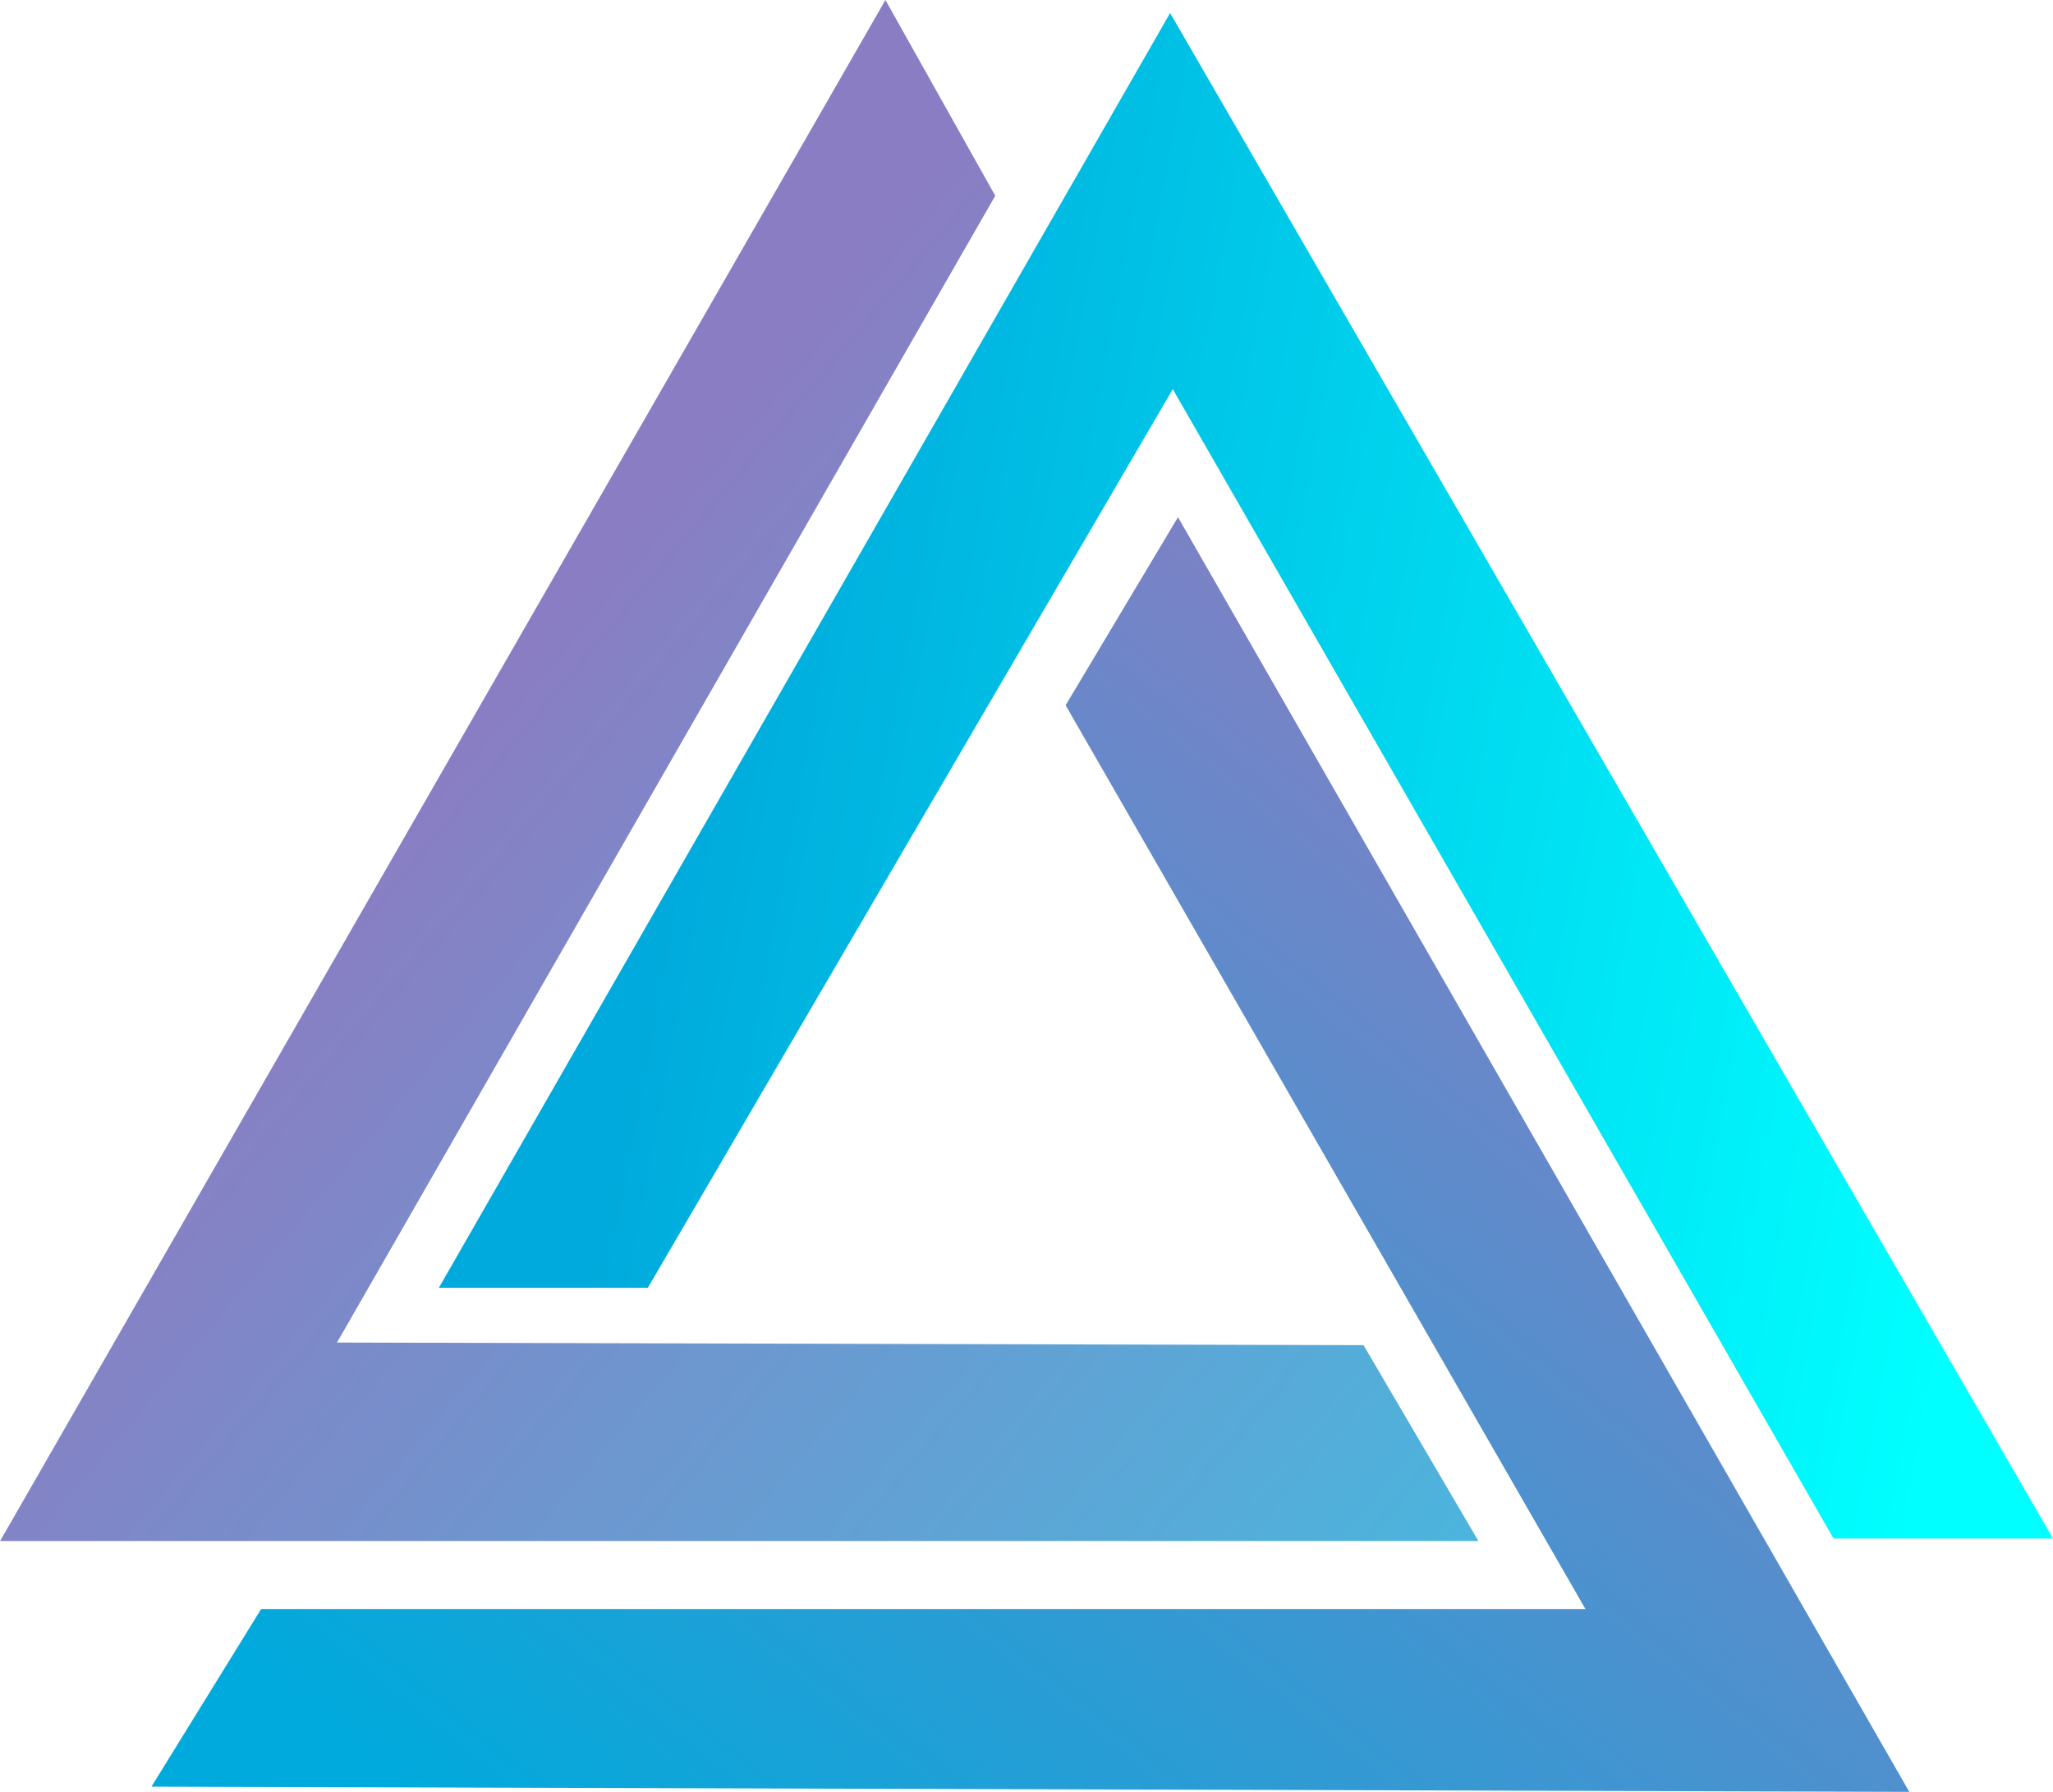
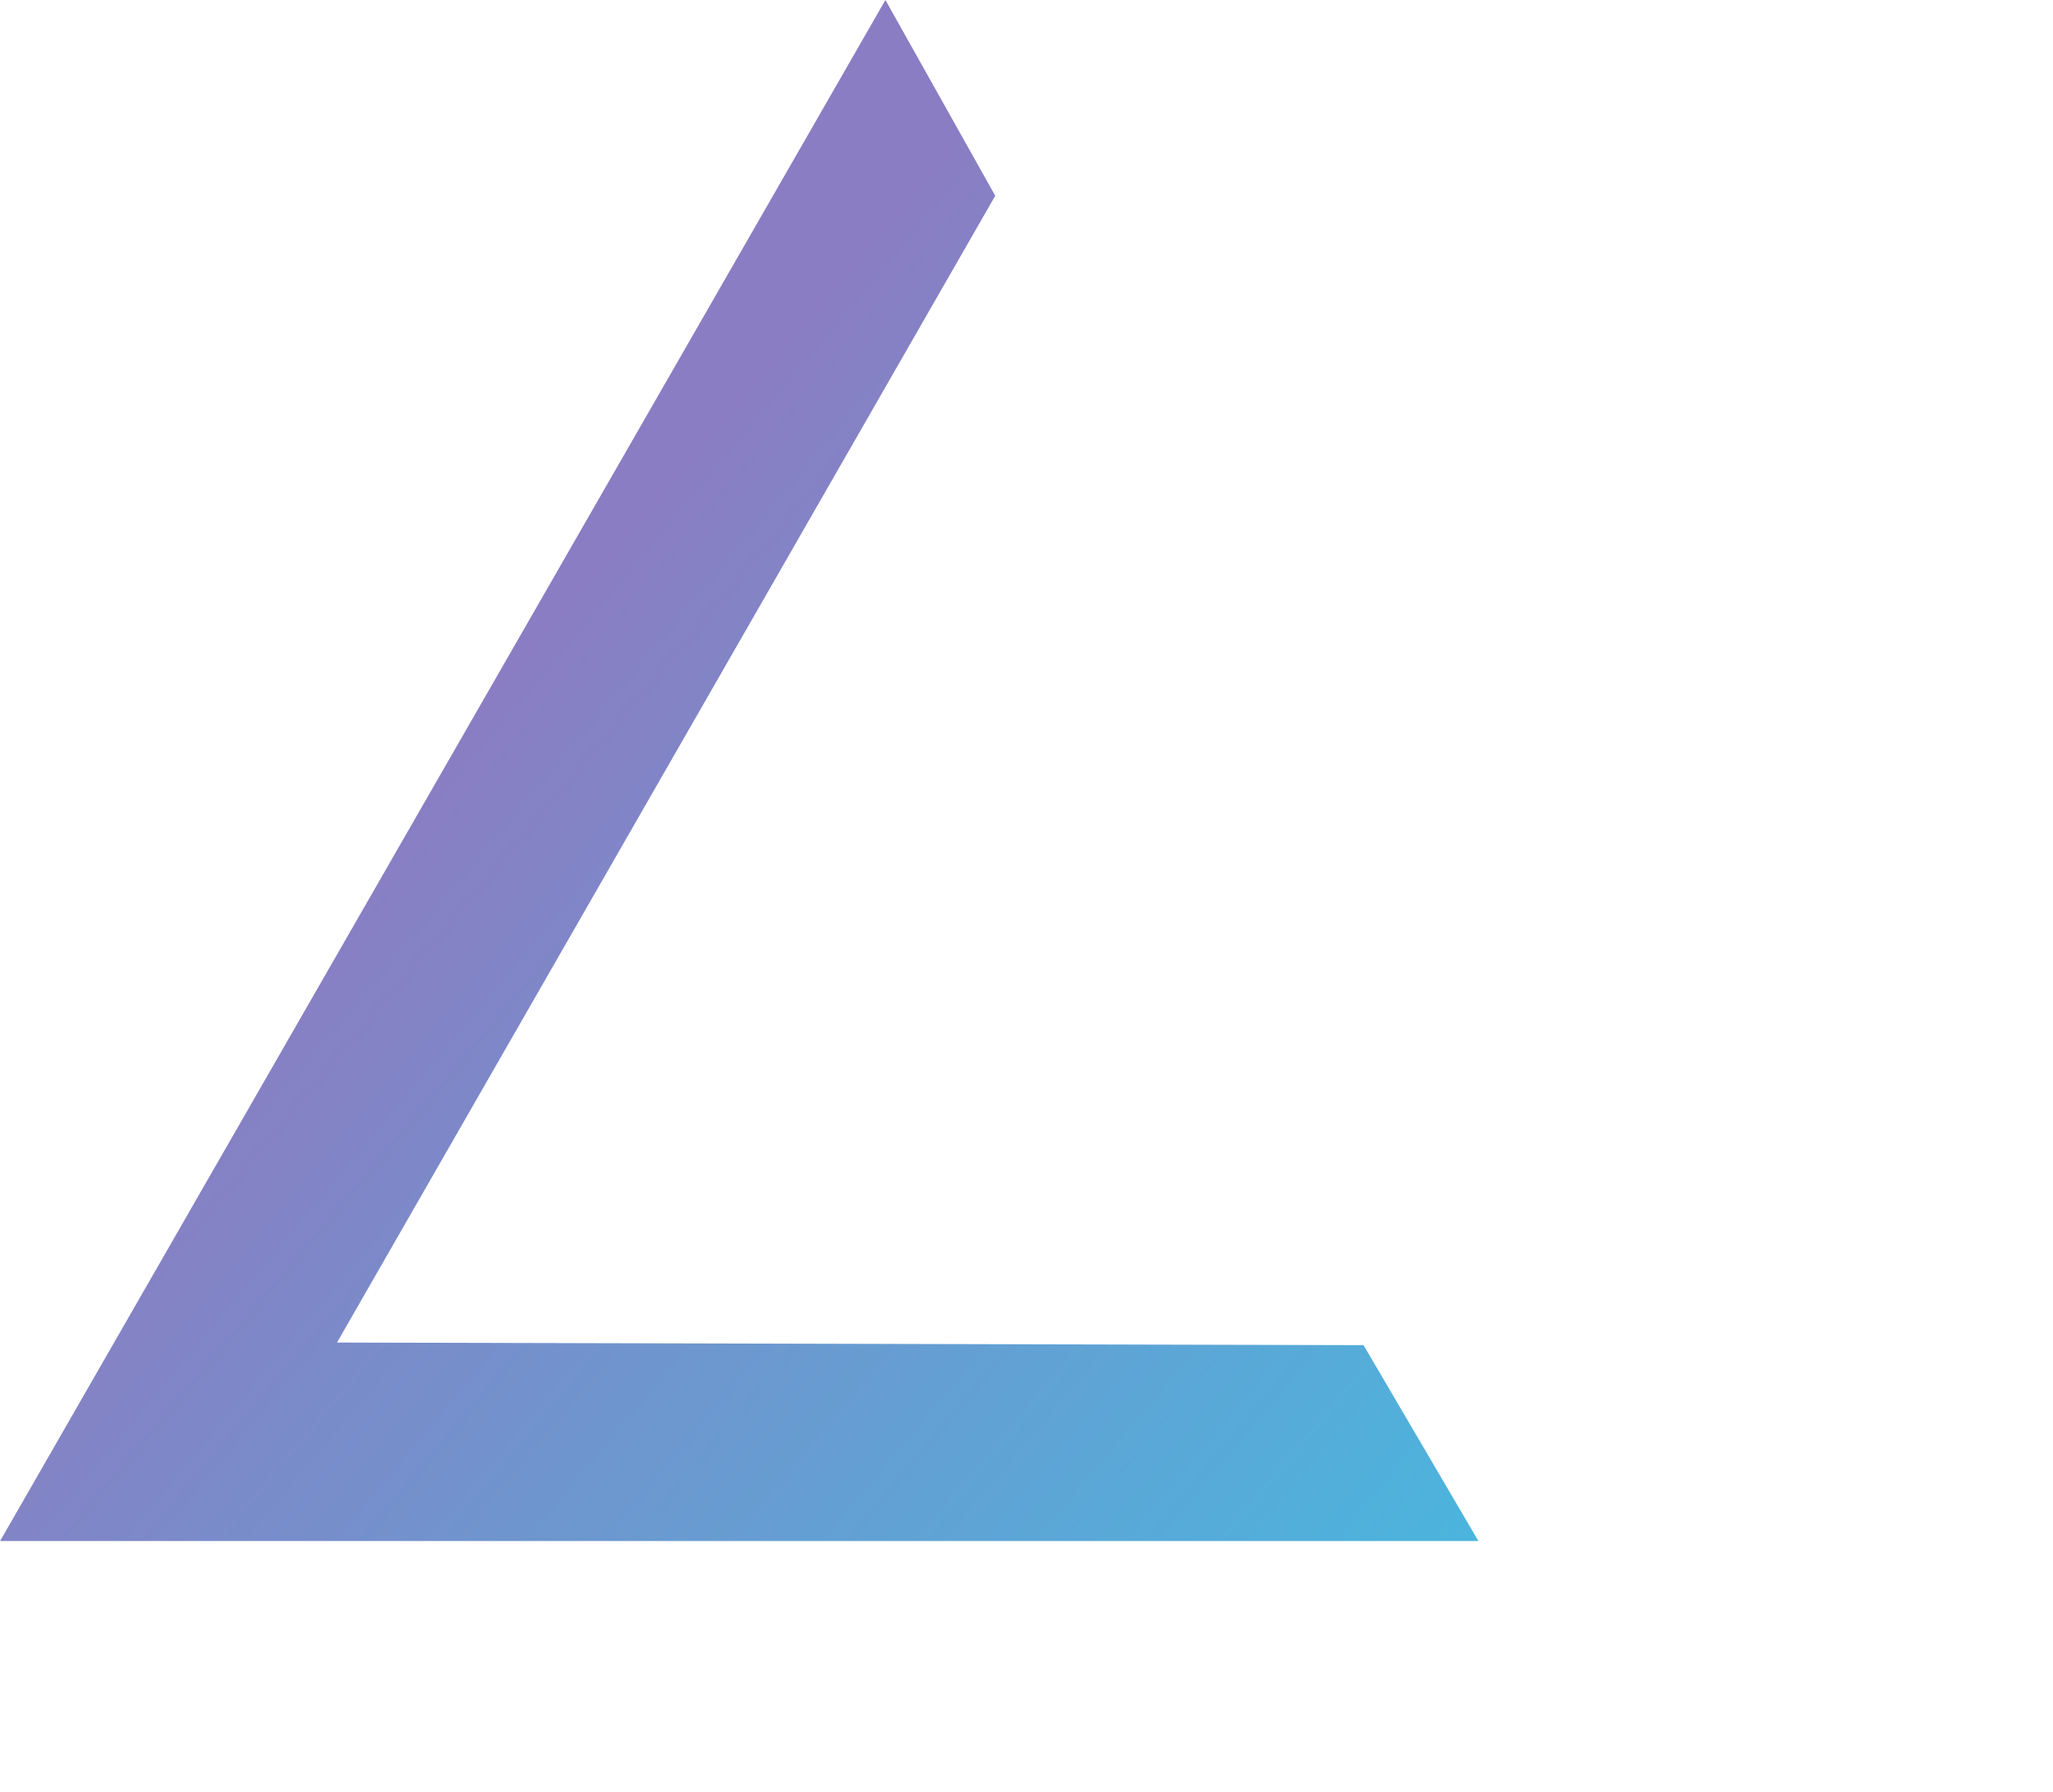
<svg xmlns="http://www.w3.org/2000/svg" xmlns:xlink="http://www.w3.org/1999/xlink" data-bbox="0.001 0 28.412 24.797" viewBox="0 0 28.413 24.798" height="93.725" width="107.388" data-type="ugc">
  <g>
    <defs>
      <linearGradient id="f4faa94b-5704-4b0d-8196-c35a2e6db6de">
        <stop offset="0" stop-color="#8a7dc3" />
        <stop offset="1" stop-color="#00f8fc" />
      </linearGradient>
      <linearGradient id="c958837a-3533-446a-a7d6-8a1237725a68">
        <stop offset="0" stop-color="#00aadc" />
        <stop offset="1" stop-color="#8a7dc3" />
      </linearGradient>
      <linearGradient id="d4429d21-d881-4873-97b0-6791f44f6545">
        <stop offset="0" stop-color="#00ffff" />
        <stop offset="1" stop-color="#00aadc" />
      </linearGradient>
      <linearGradient gradientTransform="translate(3.704 3.704)" gradientUnits="userSpaceOnUse" y2="30.088" x2="15.701" y1="33.503" x1="34.017" id="3b03cb75-8e3f-453c-9384-a084ef49a0f9" xlink:href="#d4429d21-d881-4873-97b0-6791f44f6545" />
      <linearGradient gradientTransform="translate(3.704 3.704)" gradientUnits="userSpaceOnUse" y2="19.042" x2="25.835" y1="36.951" x1="11.322" id="e0fdea3f-42be-49f2-85c6-6b2745f15d8a" xlink:href="#c958837a-3533-446a-a7d6-8a1237725a68" />
      <linearGradient gradientTransform="translate(3.704 3.704)" gradientUnits="userSpaceOnUse" y2="41.834" x2="50.009" y1="16.365" x1="19.608" id="0ad4b93e-4860-42e8-948a-ecdc48fbede4" xlink:href="#f4faa94b-5704-4b0d-8196-c35a2e6db6de" />
    </defs>
-     <path d="m27.273 17.26 12.219 21.111h-3.037L27.31 22.465l-7.265 12.436h-2.892z" fill="url(#3b03cb75-8e3f-453c-9384-a084ef49a0f9)" transform="translate(-11.079 -17.08)" />
-     <path d="m13.175 41.805 1.518-2.458h18.328L25.827 26.84l1.555-2.603 10.121 17.64Z" fill="url(#e0fdea3f-42be-49f2-85c6-6b2745f15d8a)" transform="translate(-11.079 -17.08)" />
    <path d="M23.333 17.08 11.08 38.406h20.46l-1.59-2.711-14.207-.036 9.11-15.87z" fill="url(#0ad4b93e-4860-42e8-948a-ecdc48fbede4)" transform="translate(-11.079 -17.08)" />
  </g>
</svg>